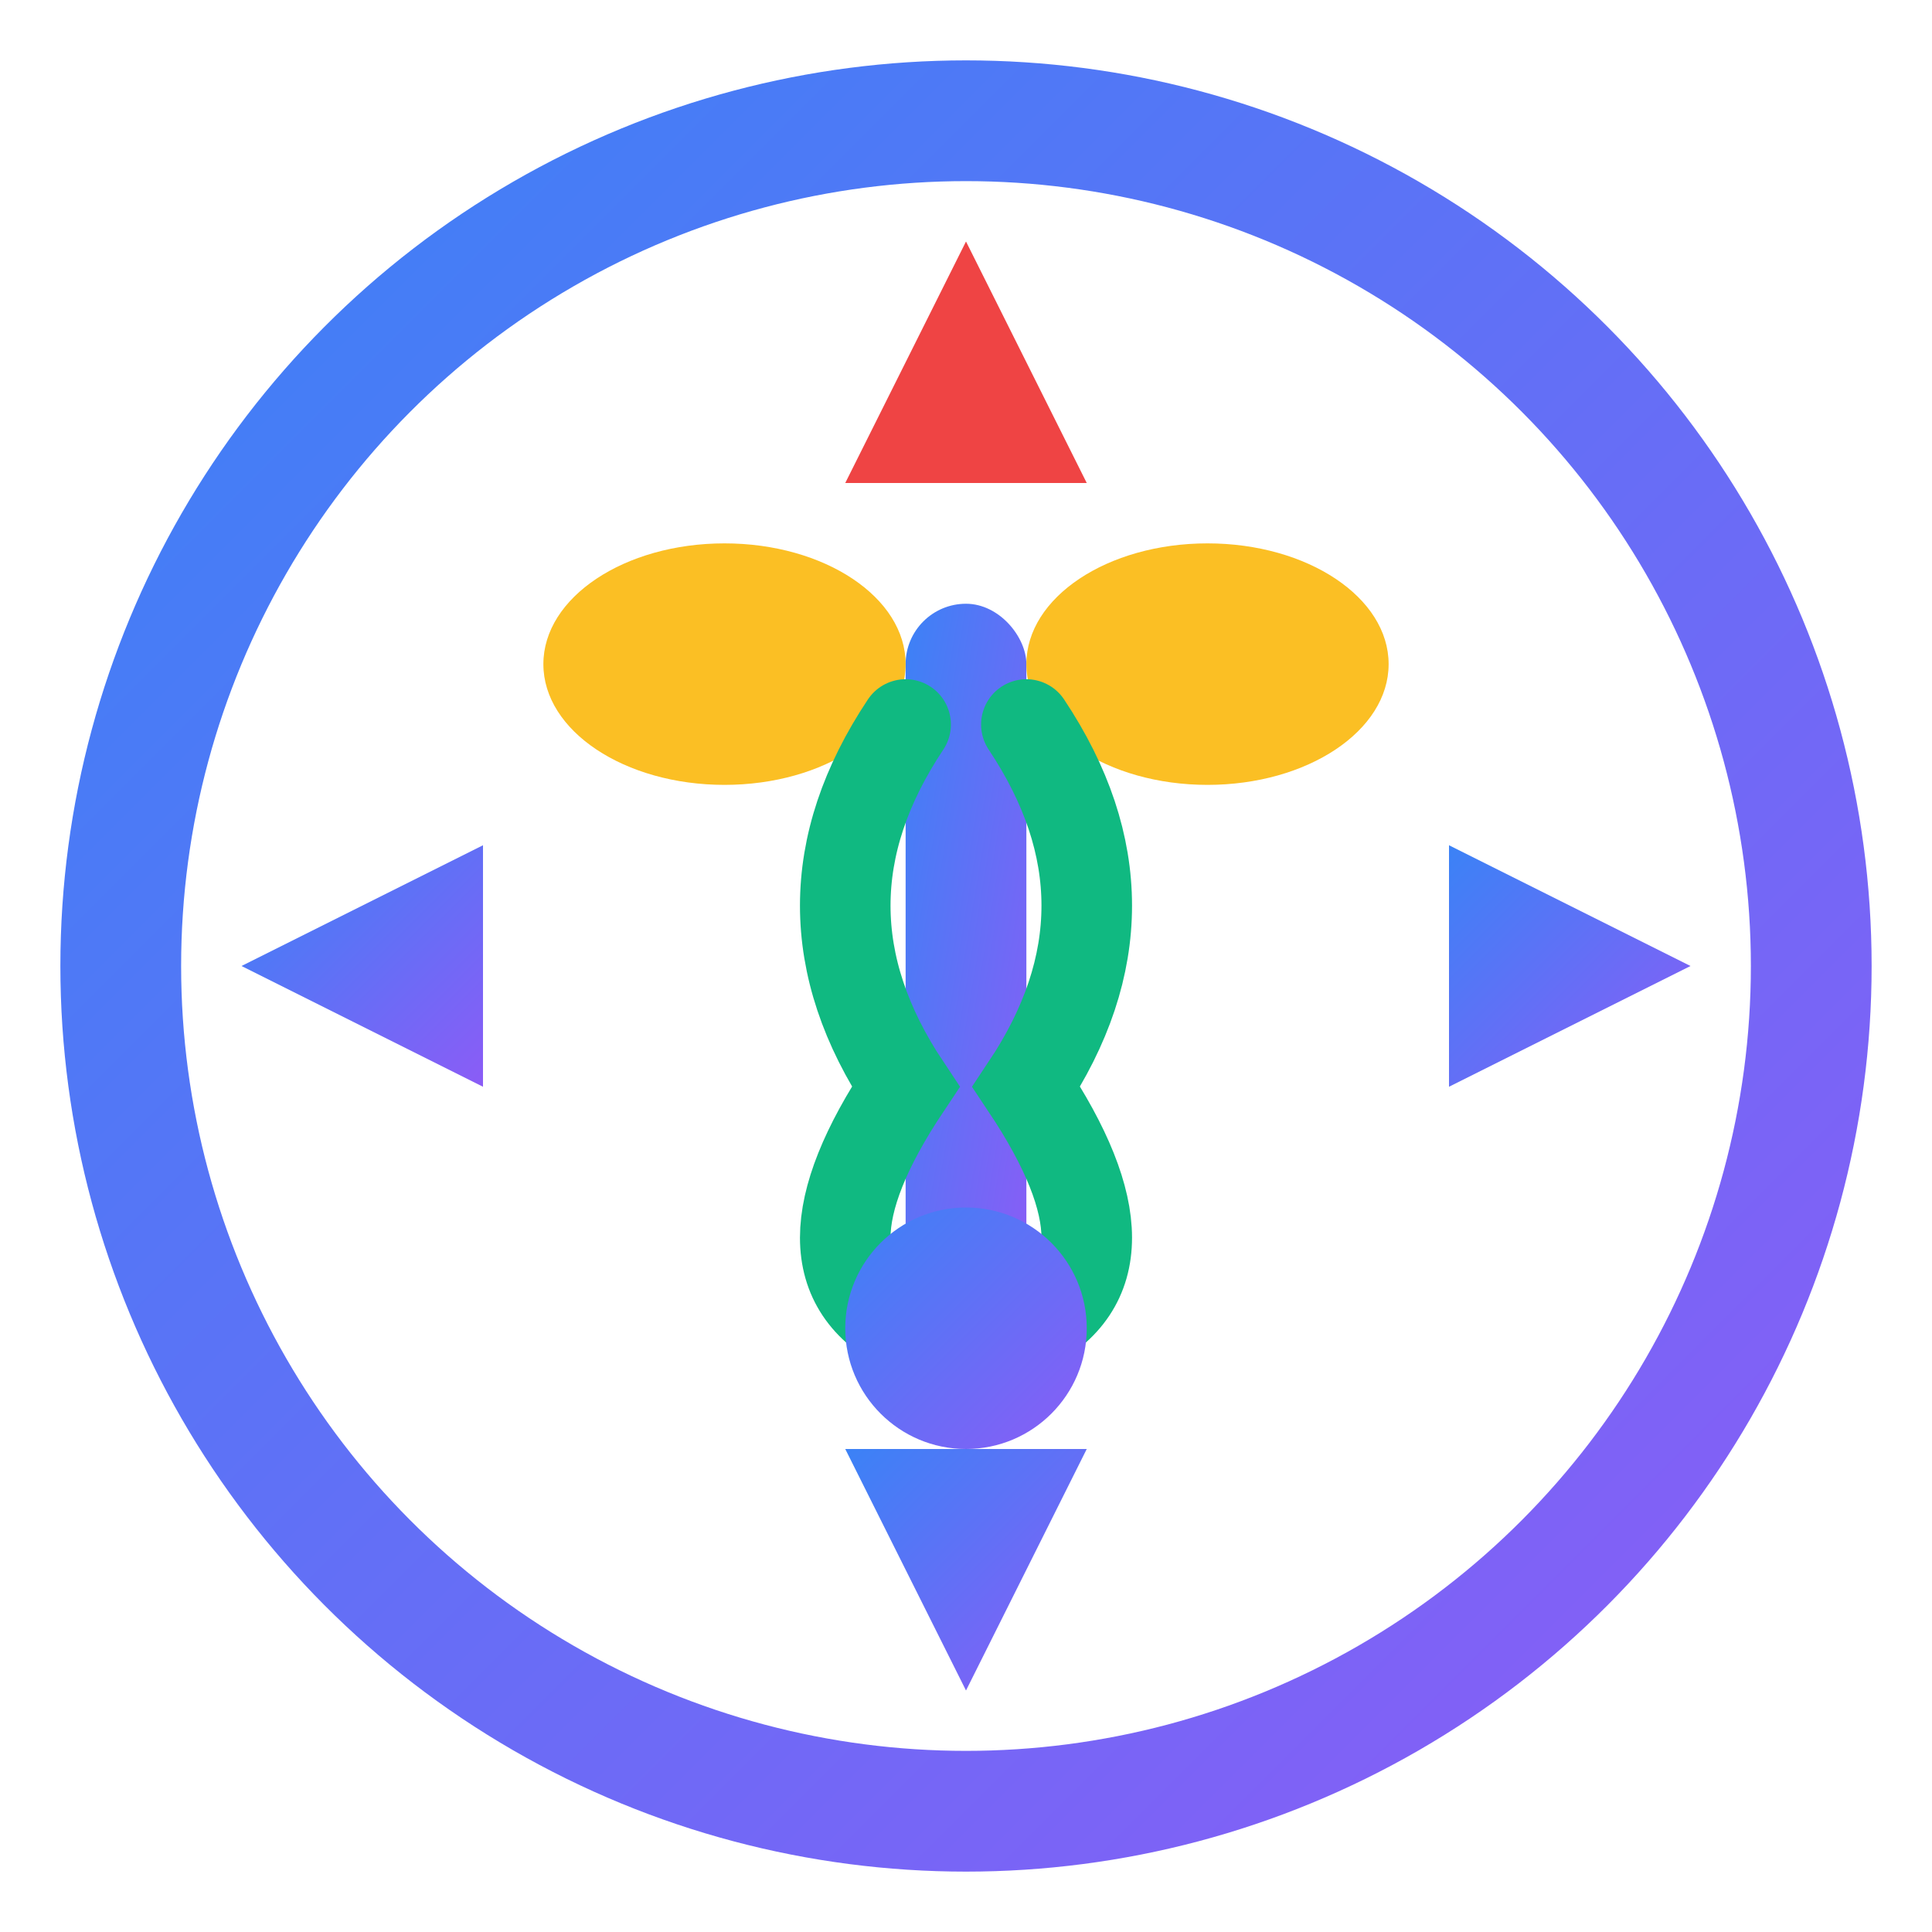
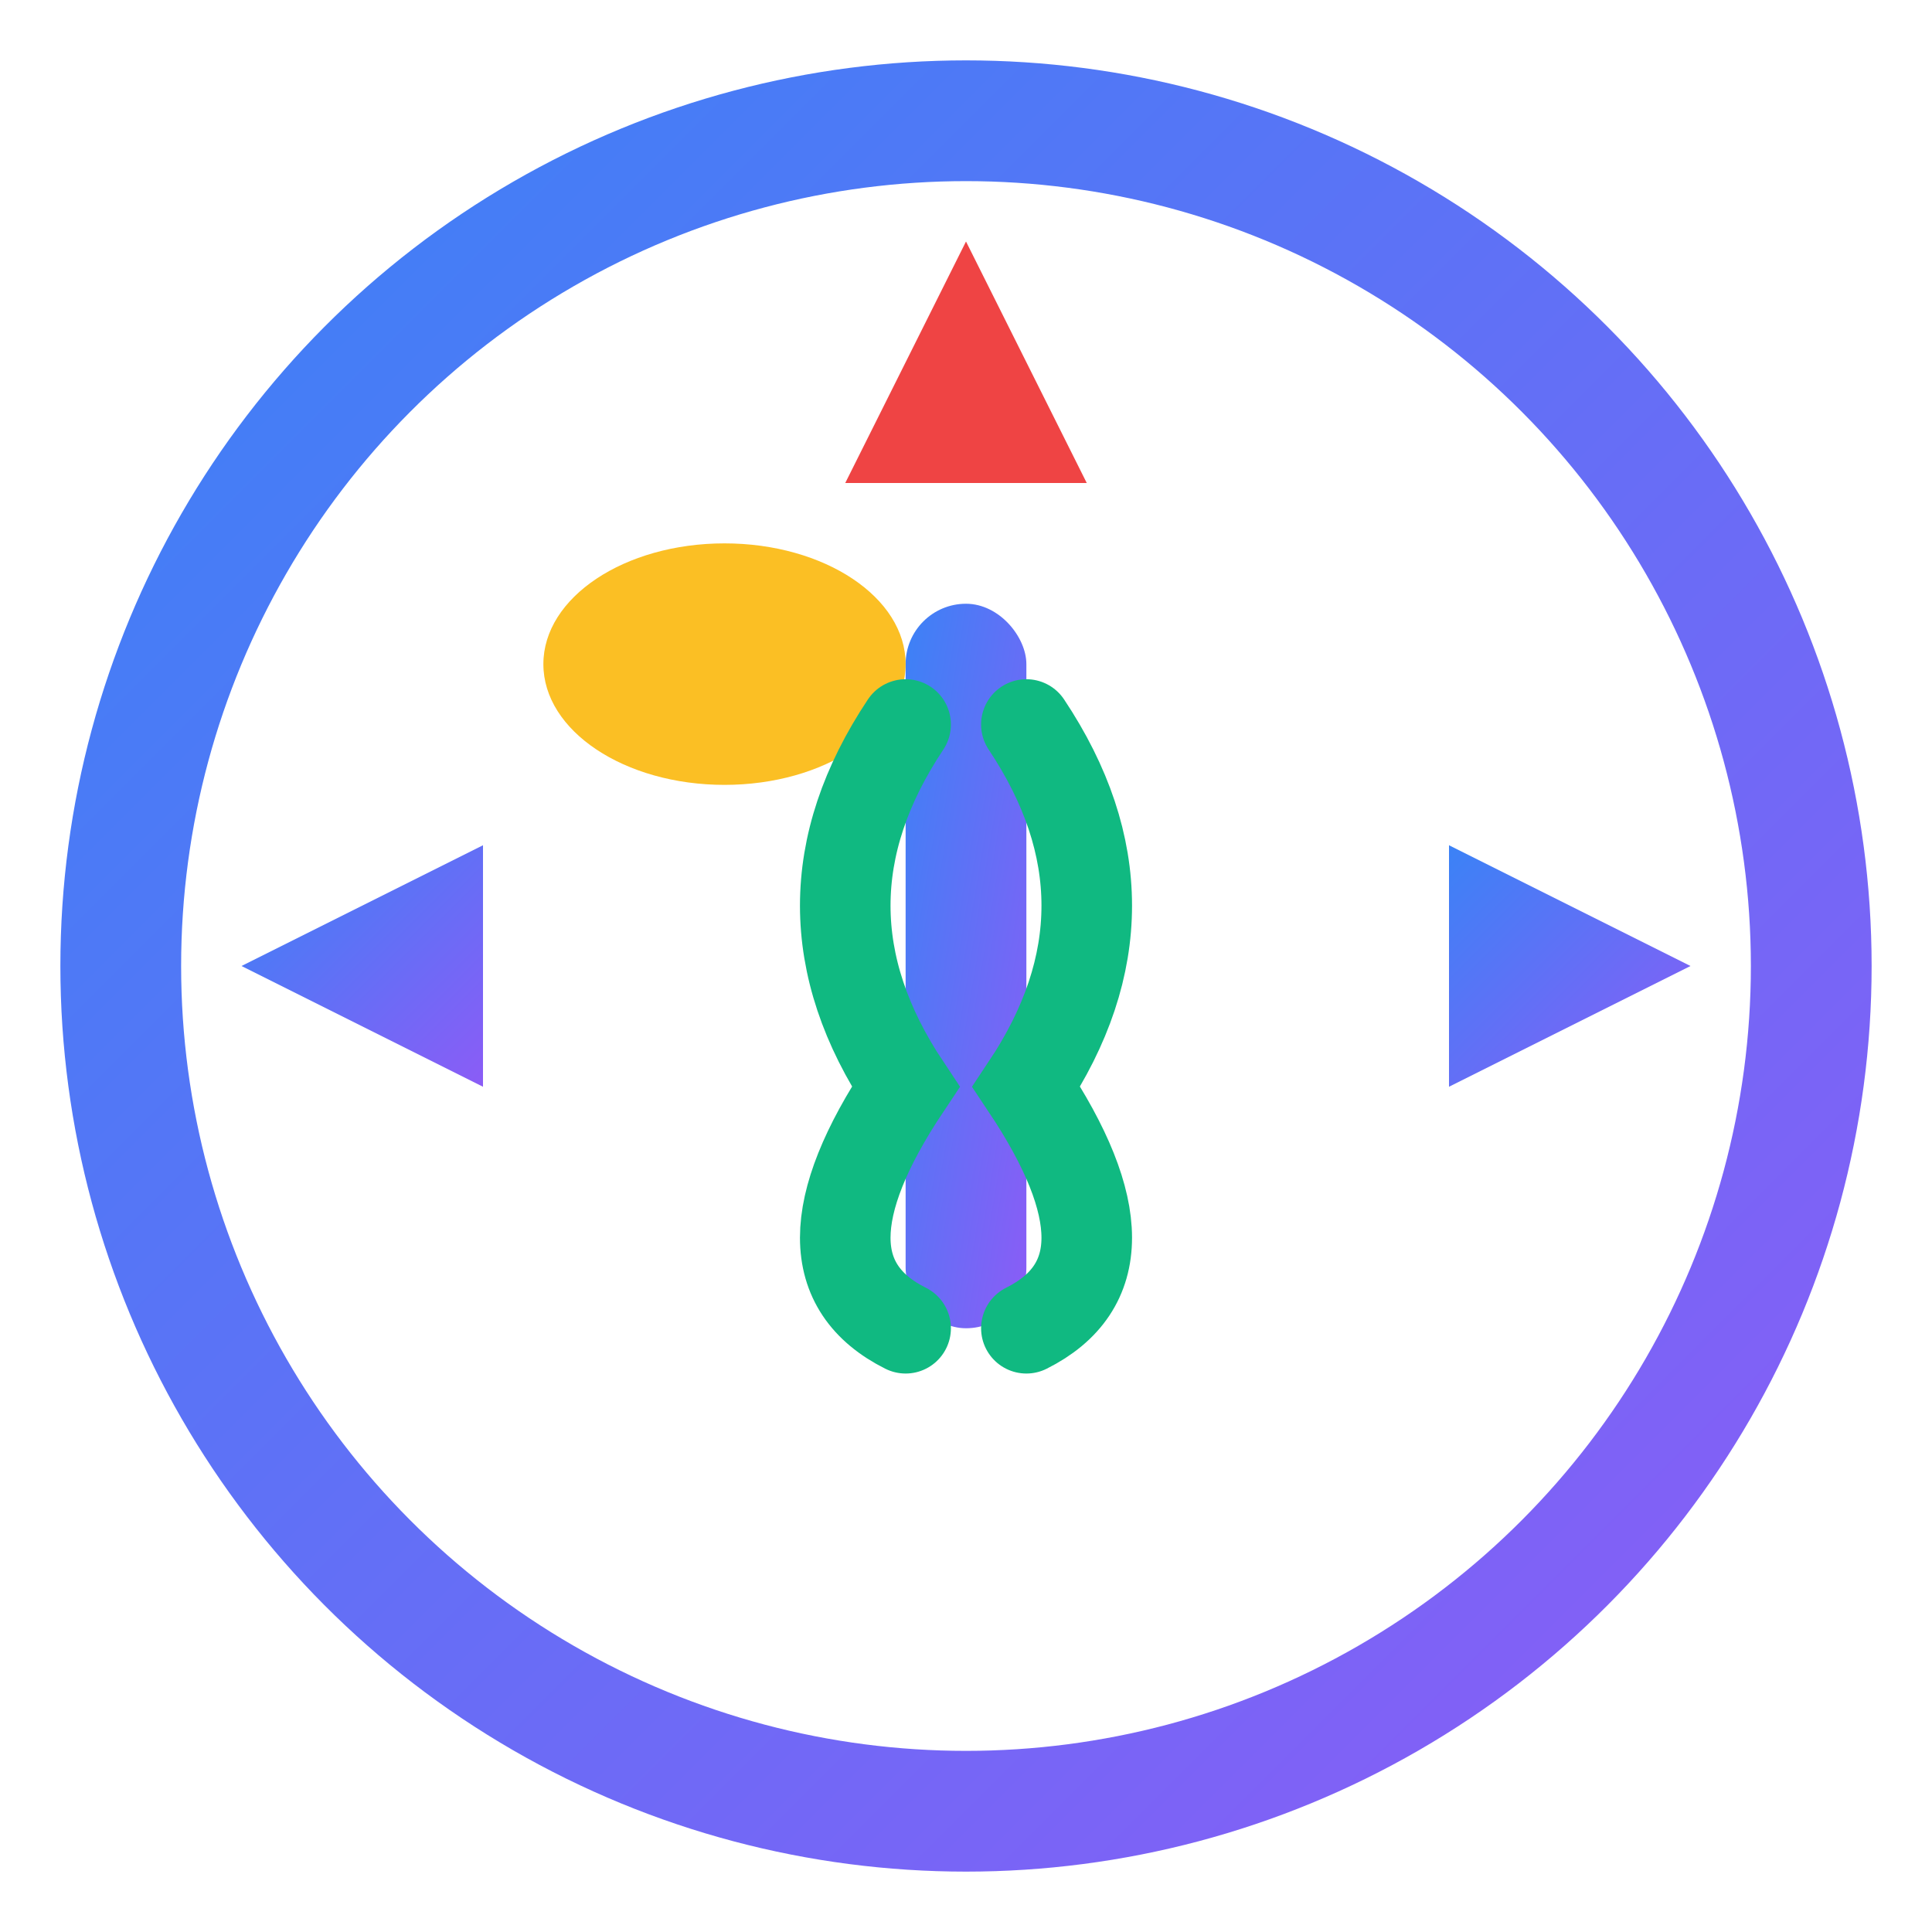
<svg xmlns="http://www.w3.org/2000/svg" viewBox="0 0 32 32" width="32" height="32">
  <defs>
    <linearGradient id="favGrad" x1="0%" y1="0%" x2="100%" y2="100%">
      <stop offset="0%" style="stop-color:#3b82f6" />
      <stop offset="100%" style="stop-color:#8b5cf6" />
    </linearGradient>
  </defs>
  <circle cx="16" cy="16" r="14" fill="none" stroke="url(#favGrad)" stroke-width="2" />
  <path d="M16,4 L14,8 L18,8 Z" fill="#ef4444" />
-   <path d="M28,16 L24,14 L24,18 Z" fill="url(#favGrad)" />
-   <path d="M16,28 L14,24 L18,24 Z" fill="url(#favGrad)" />
+   <path d="M28,16 L24,14 L24,18 " fill="url(#favGrad)" />
  <path d="M4,16 L8,14 L8,18 Z" fill="url(#favGrad)" />
  <rect x="15" y="10" width="2" height="12" rx="1" fill="url(#favGrad)" />
  <ellipse cx="12" cy="11" rx="3" ry="2" fill="#fbbf24" />
-   <ellipse cx="20" cy="11" rx="3" ry="2" fill="#fbbf24" />
  <path d="M15,12 Q13,15 15,18 Q13,21 15,22" fill="none" stroke="#10b981" stroke-width="1.5" stroke-linecap="round" />
  <path d="M17,12 Q19,15 17,18 Q19,21 17,22" fill="none" stroke="#10b981" stroke-width="1.5" stroke-linecap="round" />
-   <circle cx="16" cy="22" r="2" fill="url(#favGrad)" />
</svg>